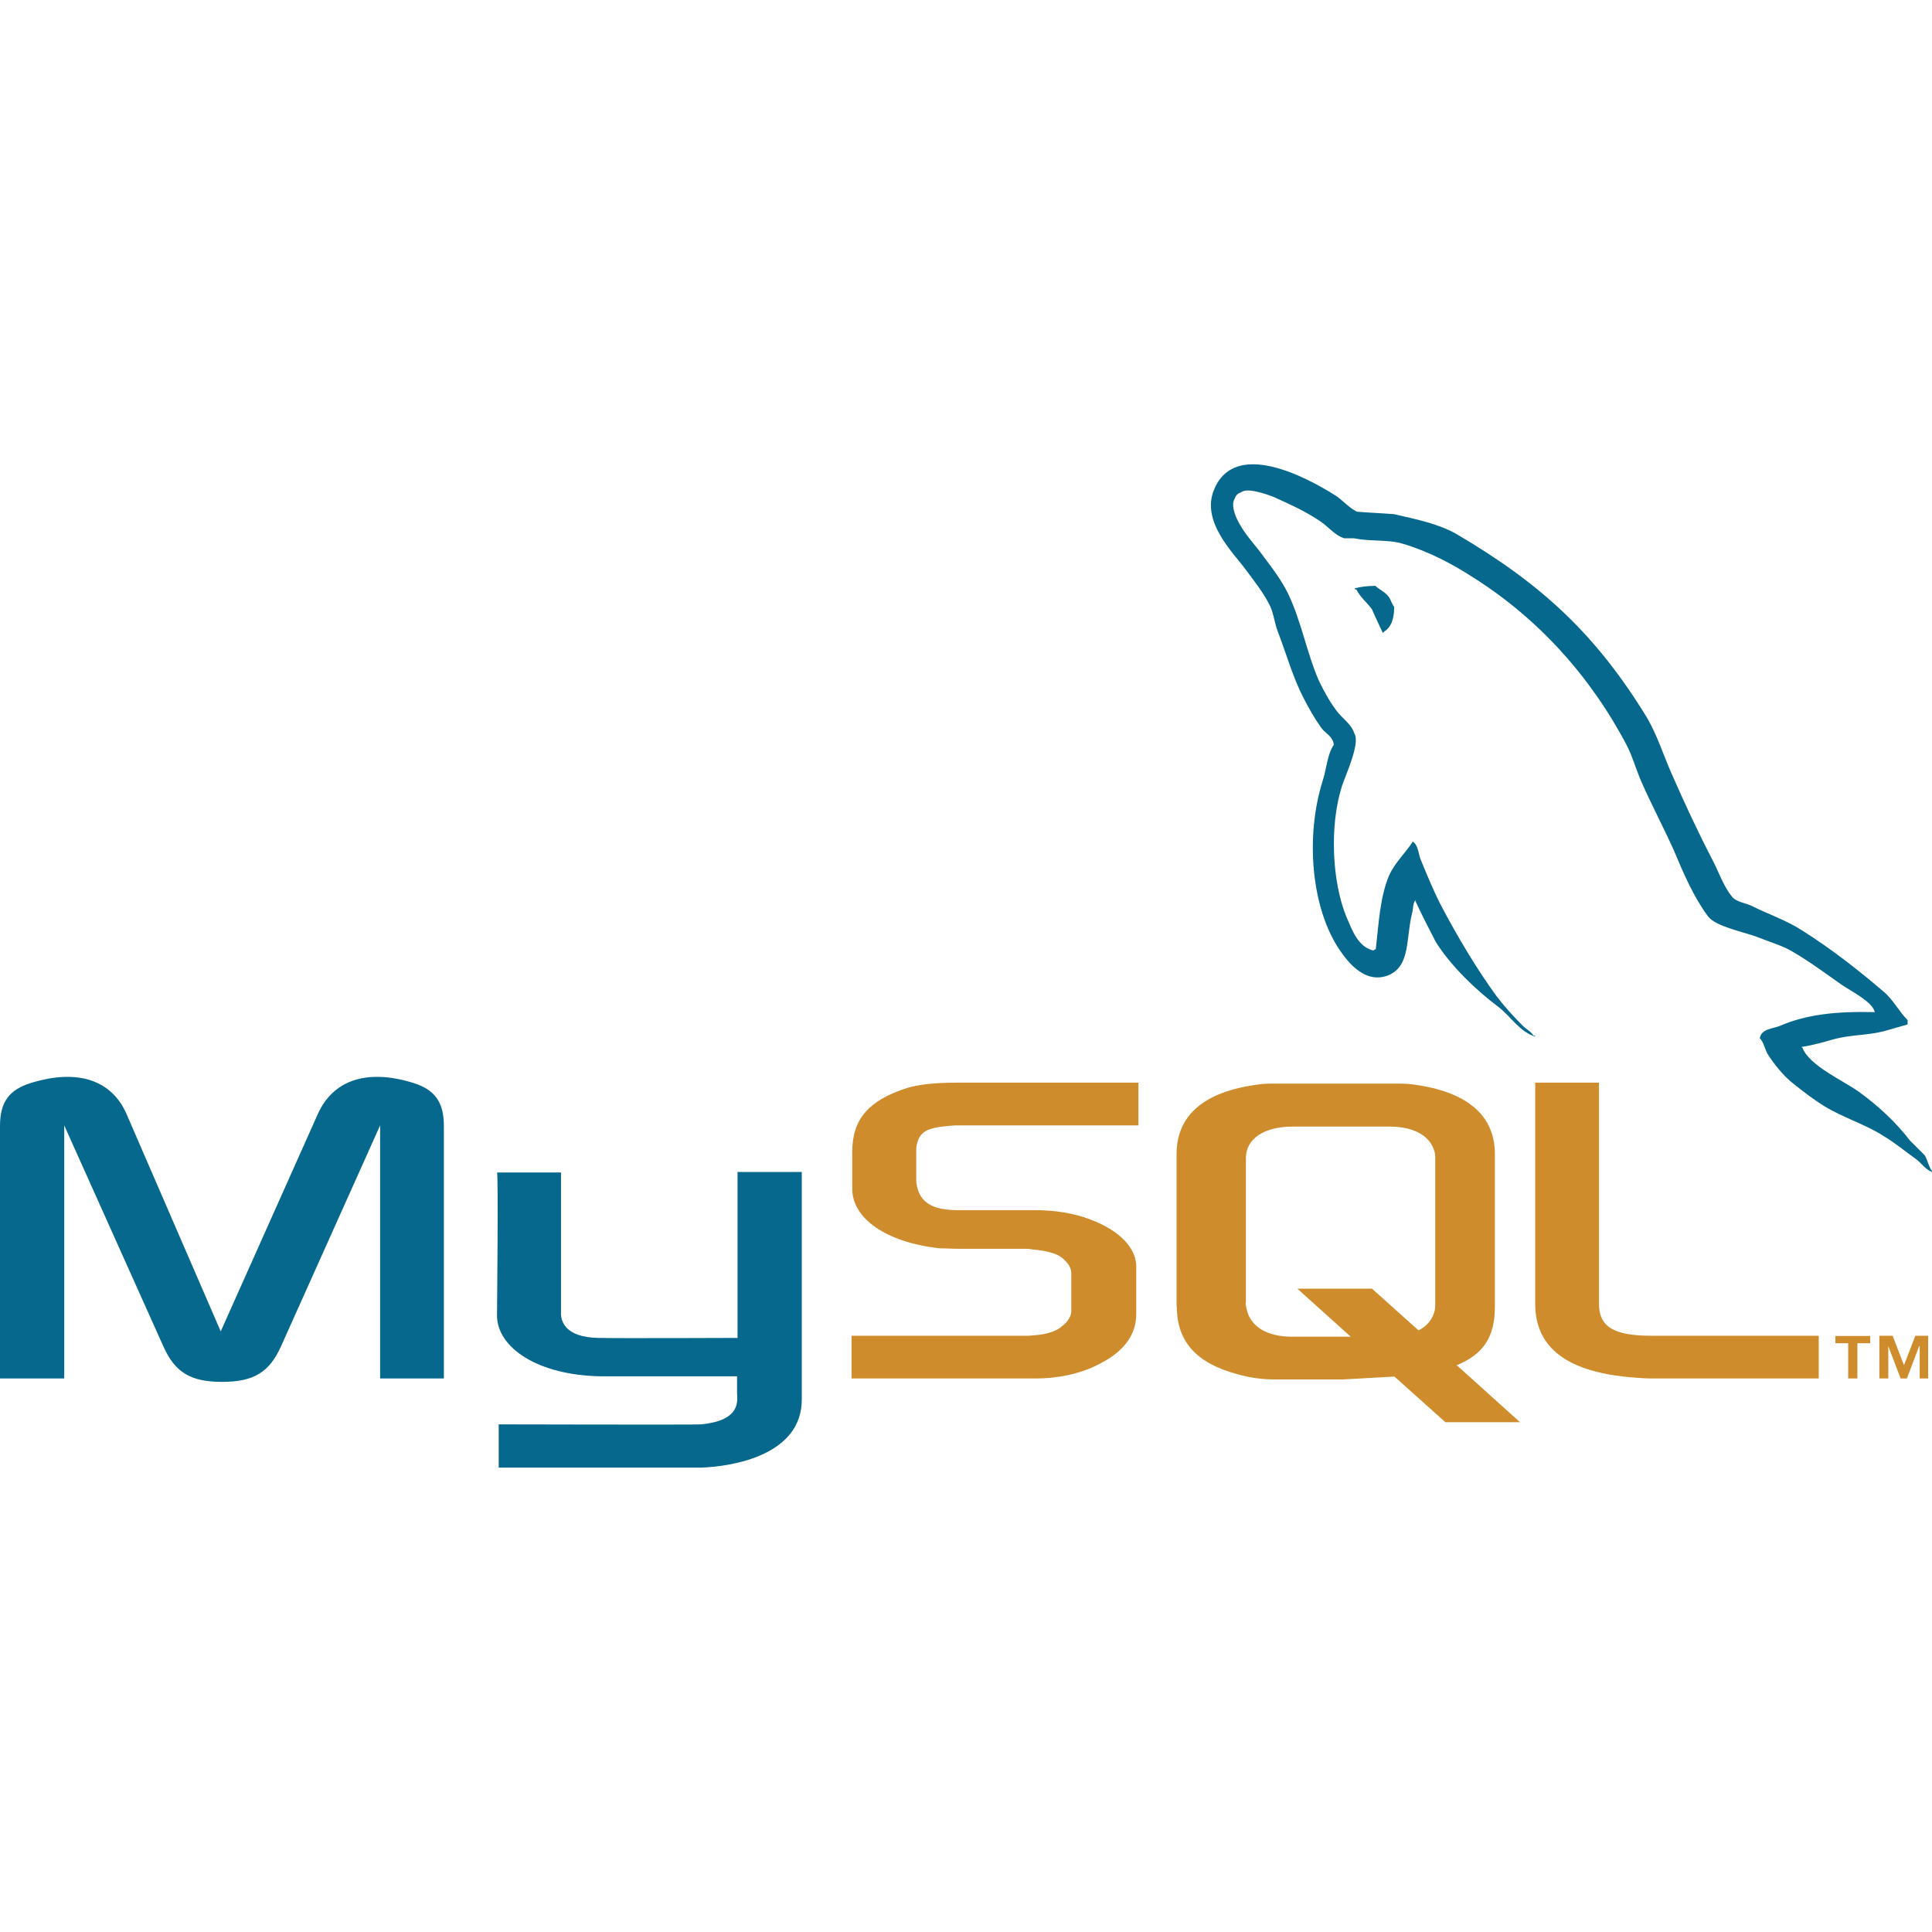
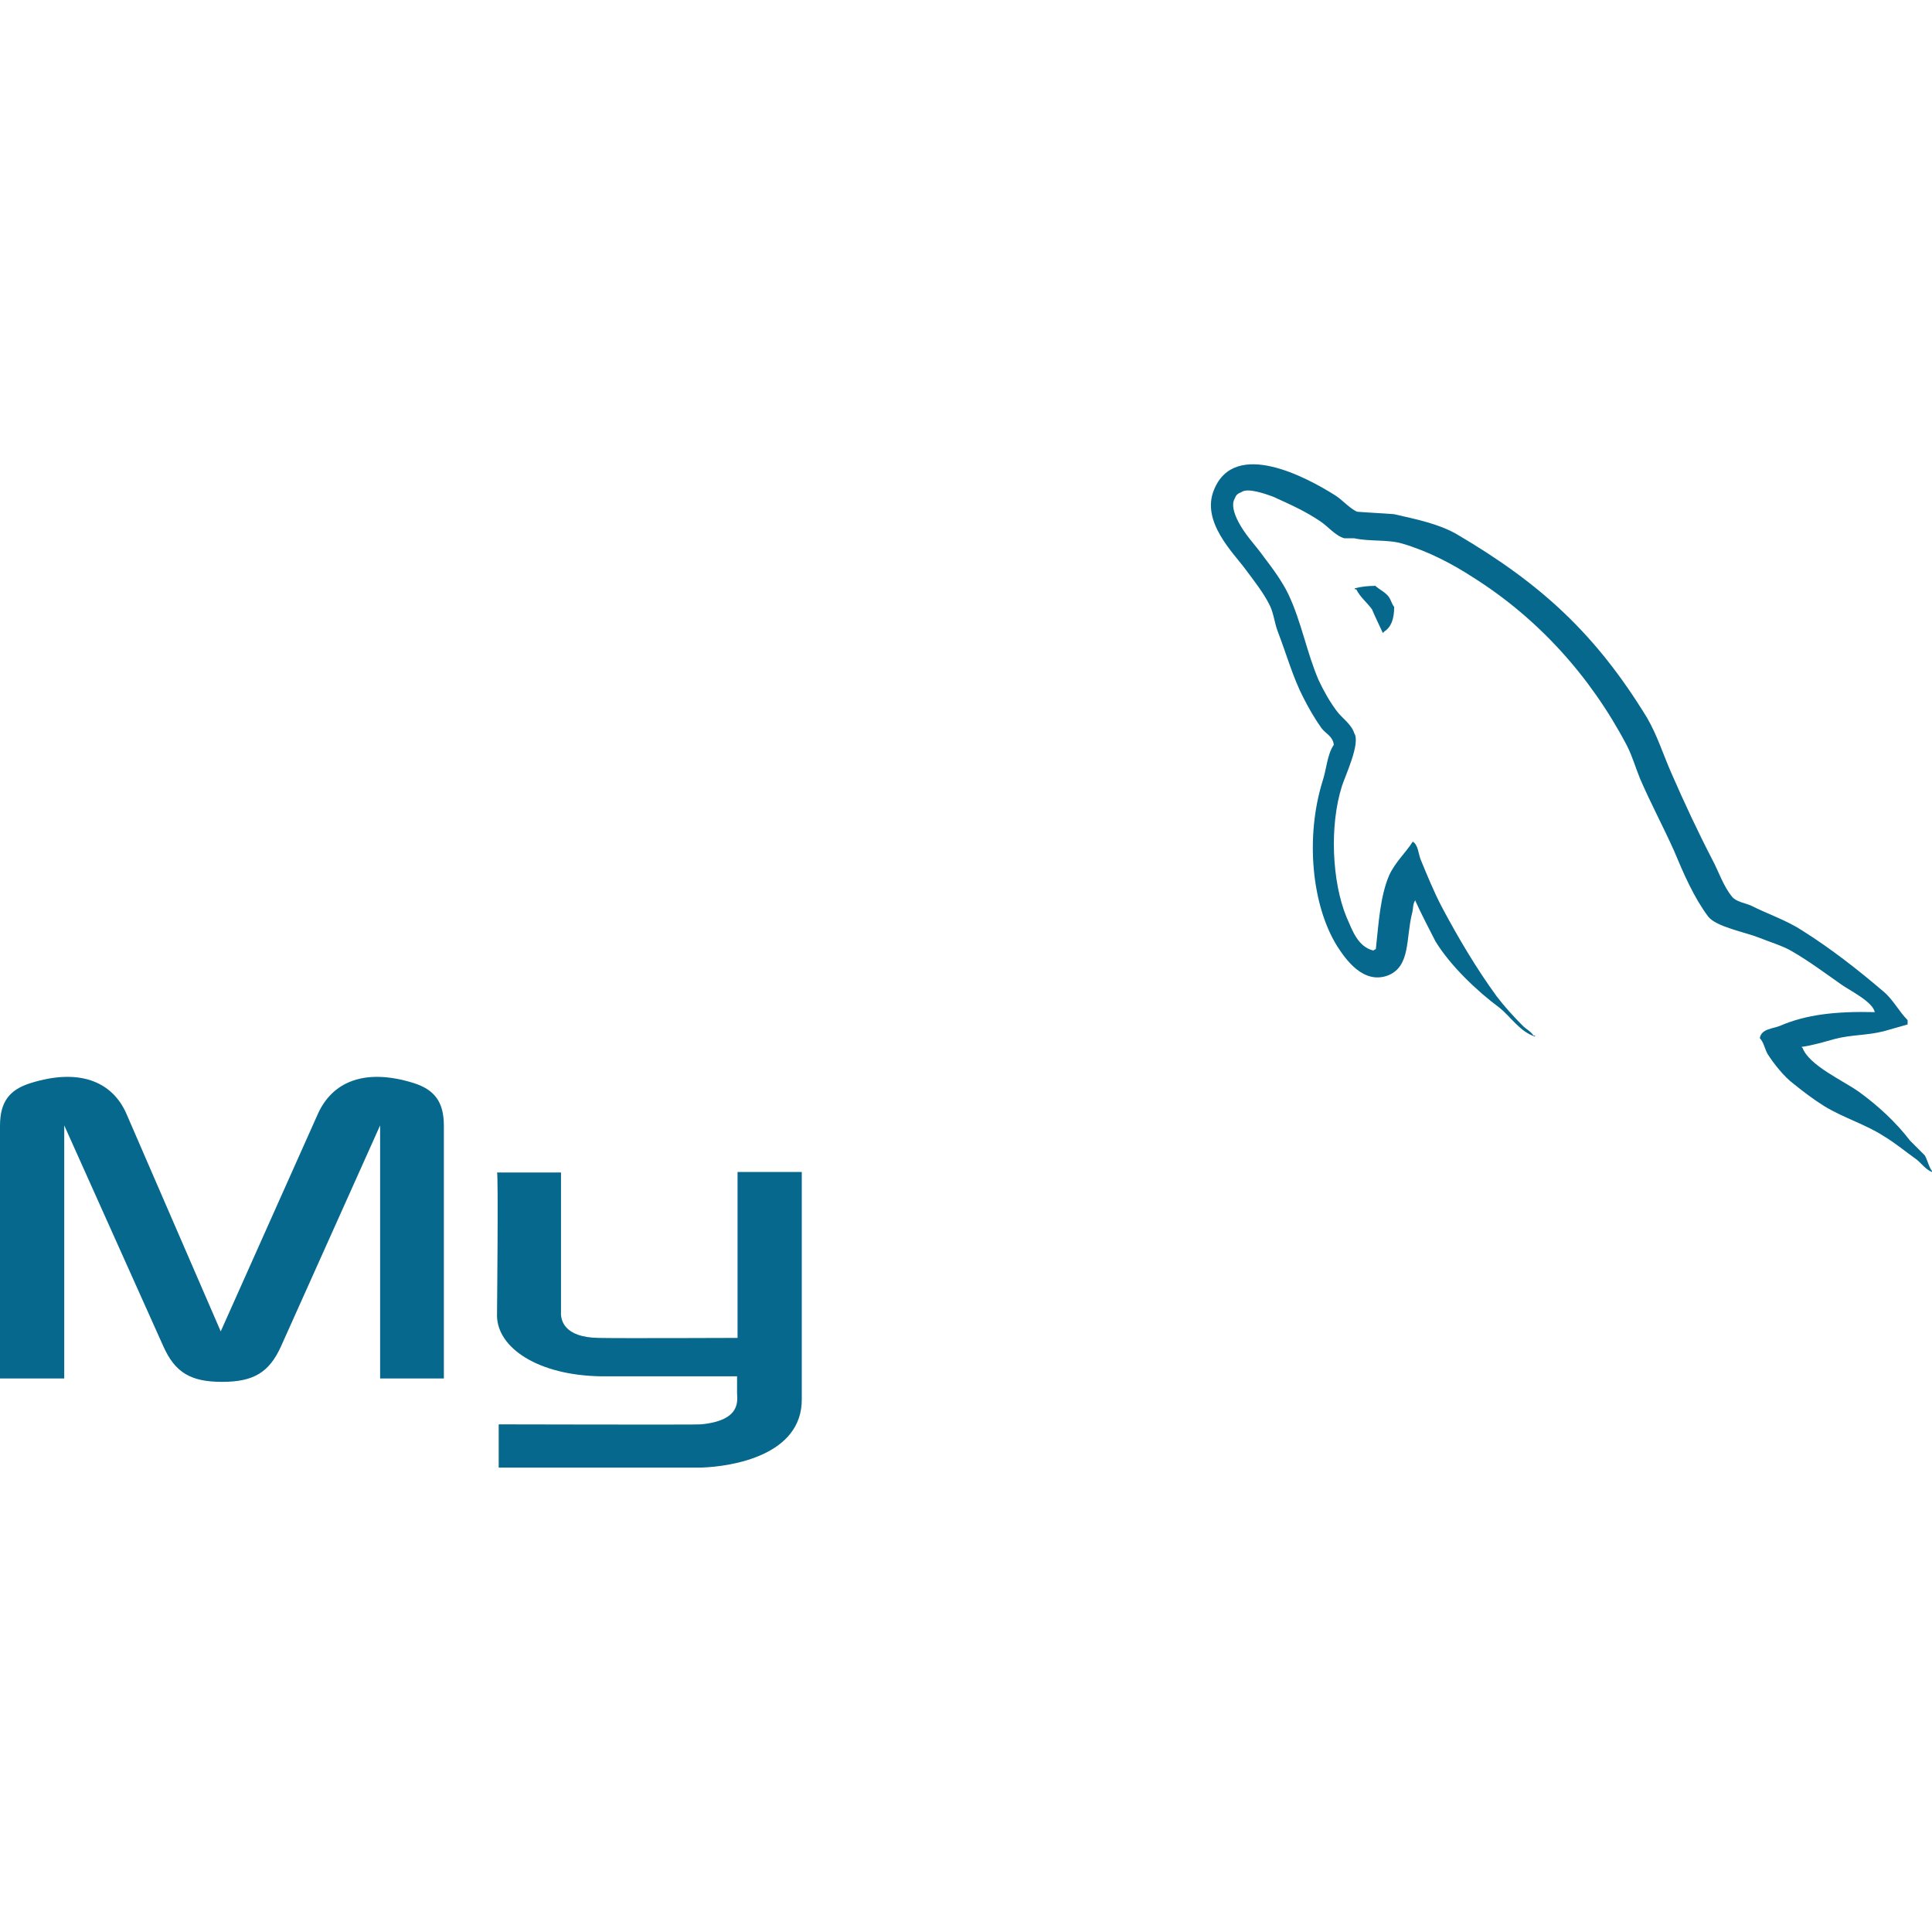
<svg xmlns="http://www.w3.org/2000/svg" id="MySQL" width="80" height="80" viewBox="0 0 80 80">
  <defs>
    <style>
      .cls-1 {
        fill: #06688d;
      }

      .cls-1, .cls-2 {
        fill-rule: evenodd;
      }

      .cls-2 {
        fill: #cf8c2c;
      }
    </style>
  </defs>
  <path class="cls-1" d="M0,57.08H2.66v-10.48l4.1,9.14c.49,1.1,1.14,1.48,2.44,1.48s1.95-.39,2.44-1.48l4.1-9.14v10.48h2.64v-10.46c0-1.02-.41-1.5-1.24-1.77-2.01-.63-3.37-.08-3.98,1.28l-4.02,9-3.9-9c-.59-1.36-1.97-1.91-3.98-1.28C.41,45.12,0,45.6,0,46.62v10.46h0Zm20.59-8.53h2.64v5.77c-.02,.32,.1,1.06,1.56,1.08,.73,.02,5.71,0,5.75,0v-6.87h2.66s0,9.36,0,9.4c.02,2.32-2.86,2.8-4.18,2.84h-8.37v-1.79s8.35,.02,8.37,0c1.71-.16,1.5-1.02,1.5-1.3v-.69h-5.63c-2.62-.04-4.29-1.18-4.31-2.5,0-.12,.06-5.89,0-5.95h0Zm57.05-6.64c-1.62-.04-2.86,.1-3.94,.57-.3,.12-.77,.12-.83,.51,.16,.16,.2,.43,.32,.65,.26,.41,.69,.95,1.08,1.24,.41,.33,.83,.65,1.28,.93,.81,.49,1.71,.75,2.46,1.24,.47,.28,.91,.65,1.36,.97,.2,.16,.37,.41,.63,.51v-.04c-.14-.18-.18-.45-.3-.65l-.61-.61c-.59-.77-1.34-1.46-2.13-2.03-.63-.45-2.05-1.08-2.32-1.81-.02-.02-.04-.02-.04-.04,.45-.06,.98-.22,1.38-.33,.69-.18,1.32-.14,2.03-.32,.33-.1,.65-.18,.98-.28v-.18c-.37-.37-.61-.87-1.02-1.2-1.04-.89-2.17-1.77-3.33-2.5-.65-.43-1.44-.69-2.13-1.04-.22-.1-.63-.16-.79-.37-.37-.45-.55-1.04-.83-1.56-.6-1.16-1.15-2.34-1.67-3.53-.35-.79-.59-1.58-1.02-2.32-2.11-3.45-4.37-5.54-7.88-7.6-.75-.43-1.64-.61-2.6-.83-.51-.04-1.02-.06-1.52-.1-.3-.12-.63-.51-.93-.69-1.16-.73-4.14-2.34-5-.22-.55,1.32,.81,2.62,1.3,3.29,.35,.47,.77,1,1.02,1.52,.16,.35,.18,.69,.32,1.06,.35,.91,.63,1.91,1.06,2.74,.22,.43,.47,.87,.75,1.26,.16,.22,.47,.33,.51,.69-.28,.41-.3,1.02-.47,1.52-.71,2.3-.45,5.12,.61,6.82,.33,.51,1.08,1.62,2.13,1.2,.91-.39,.71-1.52,.97-2.56,.06-.22,.02-.39,.14-.55v.04c.26,.57,.55,1.12,.83,1.67,.61,1,1.71,2.05,2.64,2.74,.47,.37,.85,1,1.48,1.2v-.04h-.06c-.12-.18-.3-.26-.45-.41-.37-.37-.77-.81-1.08-1.22-.83-1.14-1.58-2.4-2.27-3.7-.33-.63-.61-1.32-.87-1.95-.1-.24-.1-.61-.33-.75-.3,.47-.73,.85-.98,1.4-.37,.87-.43,1.95-.55,3.05-.08,.04-.06,.02-.1,.06-.65-.16-.87-.83-1.12-1.4-.59-1.44-.71-3.76-.18-5.42,.14-.43,.77-1.77,.51-2.17-.12-.39-.51-.63-.73-.93-.28-.37-.55-.85-.75-1.28-.49-1.14-.71-2.4-1.24-3.53-.26-.55-.67-1.1-1.02-1.56-.39-.55-.81-.93-1.12-1.58-.1-.22-.24-.59-.1-.83,.06-.16,.12-.22,.28-.28,.26-.2,1.02,.08,1.3,.18,.73,.33,1.36,.61,1.99,1.04,.3,.2,.61,.59,.98,.69h.41c.65,.14,1.38,.04,1.99,.22,1.08,.32,2.05,.83,2.93,1.4,2.68,1.69,4.85,4.08,6.36,6.95,.24,.47,.35,.89,.55,1.38,.43,1,.97,2.01,1.4,2.97,.41,.98,.83,1.95,1.42,2.74,.33,.43,1.54,.65,2.09,.87,.39,.16,1.02,.35,1.38,.57,.71,.41,1.38,.91,2.05,1.38,.32,.23,1.34,.73,1.38,1.16h0Z" />
  <path class="cls-1" d="M56.93,24.26c-.28,0-.56,.03-.83,.1v.04h.06c.16,.33,.45,.55,.65,.83,.14,.33,.3,.65,.45,.98l.06-.06c.28-.18,.41-.51,.41-1.02-.1-.12-.12-.26-.22-.41-.14-.2-.39-.3-.57-.47h0Z" />
-   <path class="cls-2" d="M35.26,57.08h7.62c.89,0,1.77-.18,2.46-.51,1.14-.53,1.71-1.24,1.71-2.17v-1.95c0-.75-.65-1.48-1.89-1.95-.67-.26-1.48-.39-2.28-.39h-3.21c-1.08,0-1.58-.33-1.71-1.04-.02-.08-.02-.16-.02-.24v-1.2c0-.08,0-.14,.02-.22,.12-.55,.41-.71,1.34-.79,.08,0,.18-.02,.26-.02h7.58v-1.77h-7.45c-1.08,0-1.63,.08-2.13,.22-1.58,.51-2.27,1.28-2.27,2.64v1.54c0,1.2,1.36,2.21,3.62,2.46,.26,0,.51,.02,.77,.02h2.74c.1,0,.2,0,.28,.02,.85,.08,1.2,.22,1.46,.53,.14,.16,.2,.3,.2,.49v1.54c0,.18-.12,.43-.39,.63-.22,.2-.61,.33-1.12,.37-.1,0-.18,.02-.28,.02h-7.31v1.77Zm28.31-3.09c0,1.83,1.34,2.84,4.08,3.05,.24,.02,.51,.04,.75,.04h6.91v-1.77h-6.95c-1.56,0-2.15-.39-2.15-1.32v-9.16h-2.64v9.16h0Zm-14.85,.1v-6.3c0-1.6,1.12-2.58,3.35-2.88,.22-.04,.49-.04,.71-.04h5.04c.24,0,.47,0,.73,.04,2.21,.3,3.35,1.28,3.35,2.88v6.3c0,1.3-.49,1.99-1.58,2.44l2.62,2.36h-3.09l-2.11-1.89-2.13,.12h-2.82c-.49,0-1-.06-1.56-.22-1.68-.45-2.5-1.34-2.5-2.8h0Zm2.86-.16c0,.1,.02,.18,.04,.28,.16,.73,.85,1.14,1.89,1.14h2.42l-2.21-1.99h3.09l1.93,1.73c.35-.18,.59-.47,.67-.83,.02-.1,.02-.18,.02-.26v-6.05c0-.06,0-.14-.02-.22-.16-.69-.85-1.08-1.87-1.08h-4.02c-1.18,0-1.93,.51-1.93,1.3v5.99h0Zm24.94,3.15h.39v-1.46h.53v-.3h-1.44v.3h.53v1.46h0Zm2.97,0h.35v-1.77h-.53l-.47,1.22-.47-1.22h-.55v1.77h.37v-1.34l.51,1.34h.26l.51-1.34h.02v1.34h0Z" />
</svg>